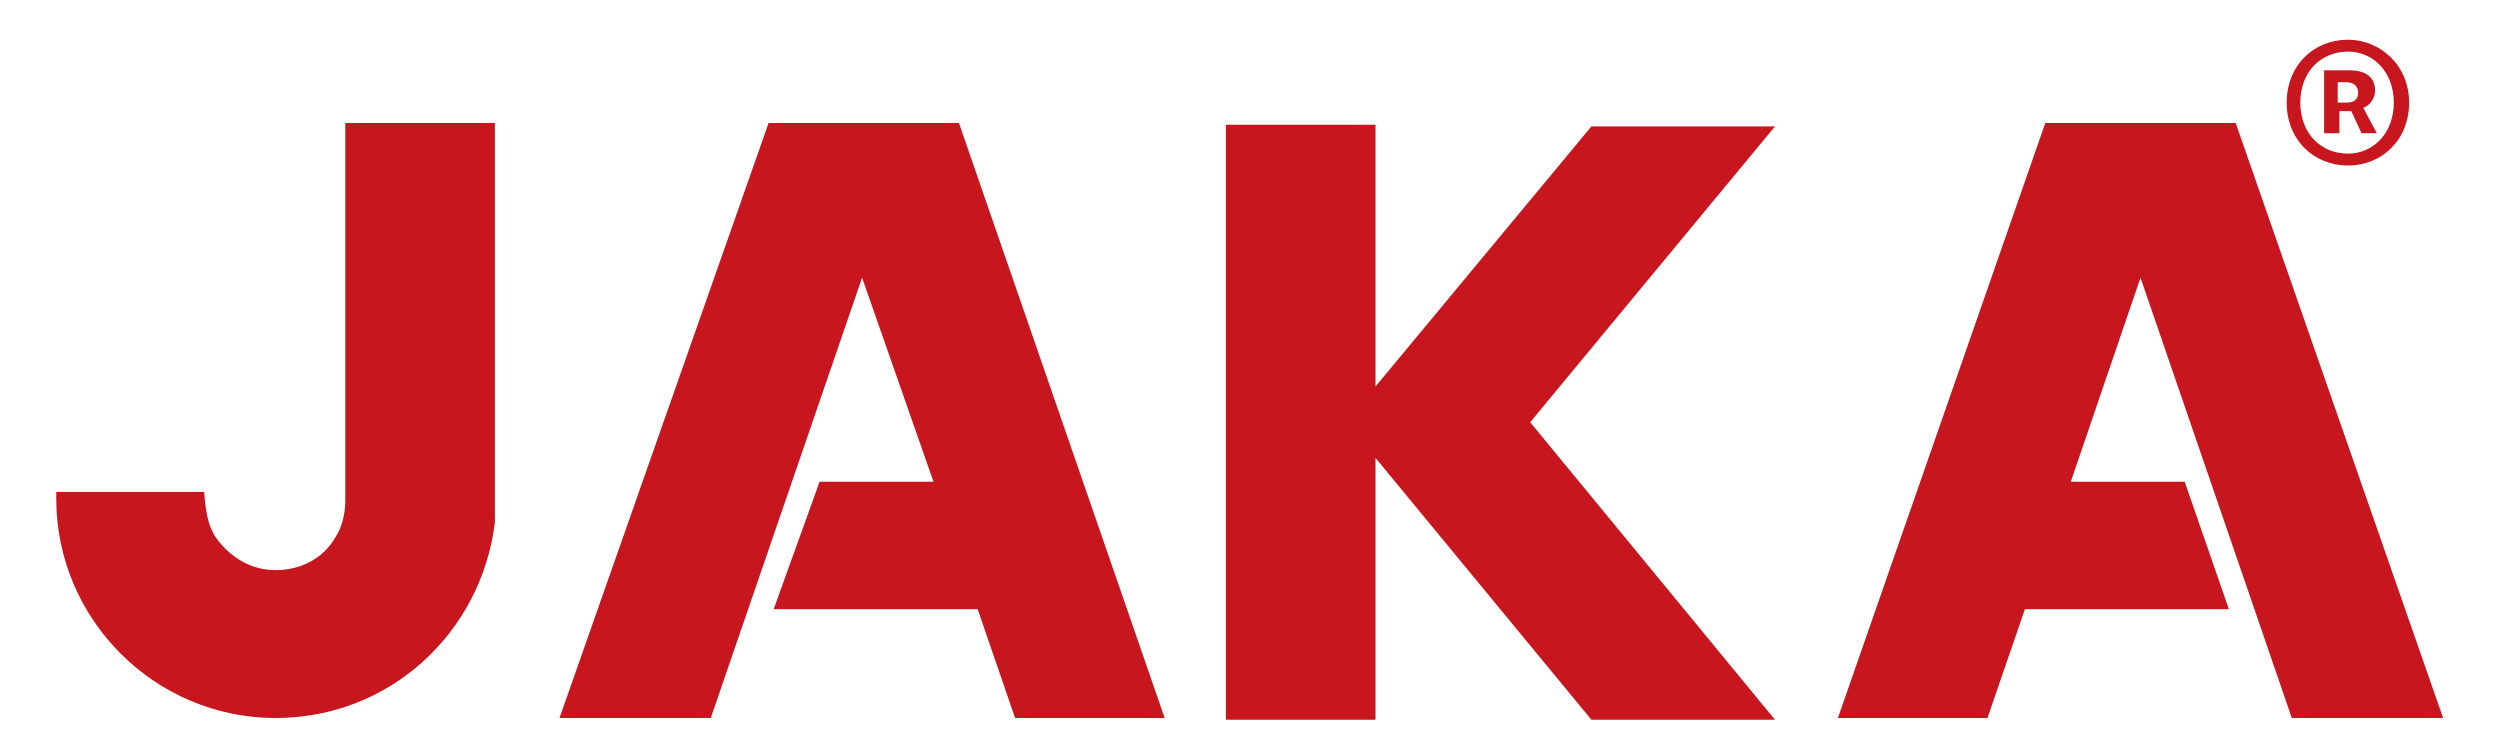
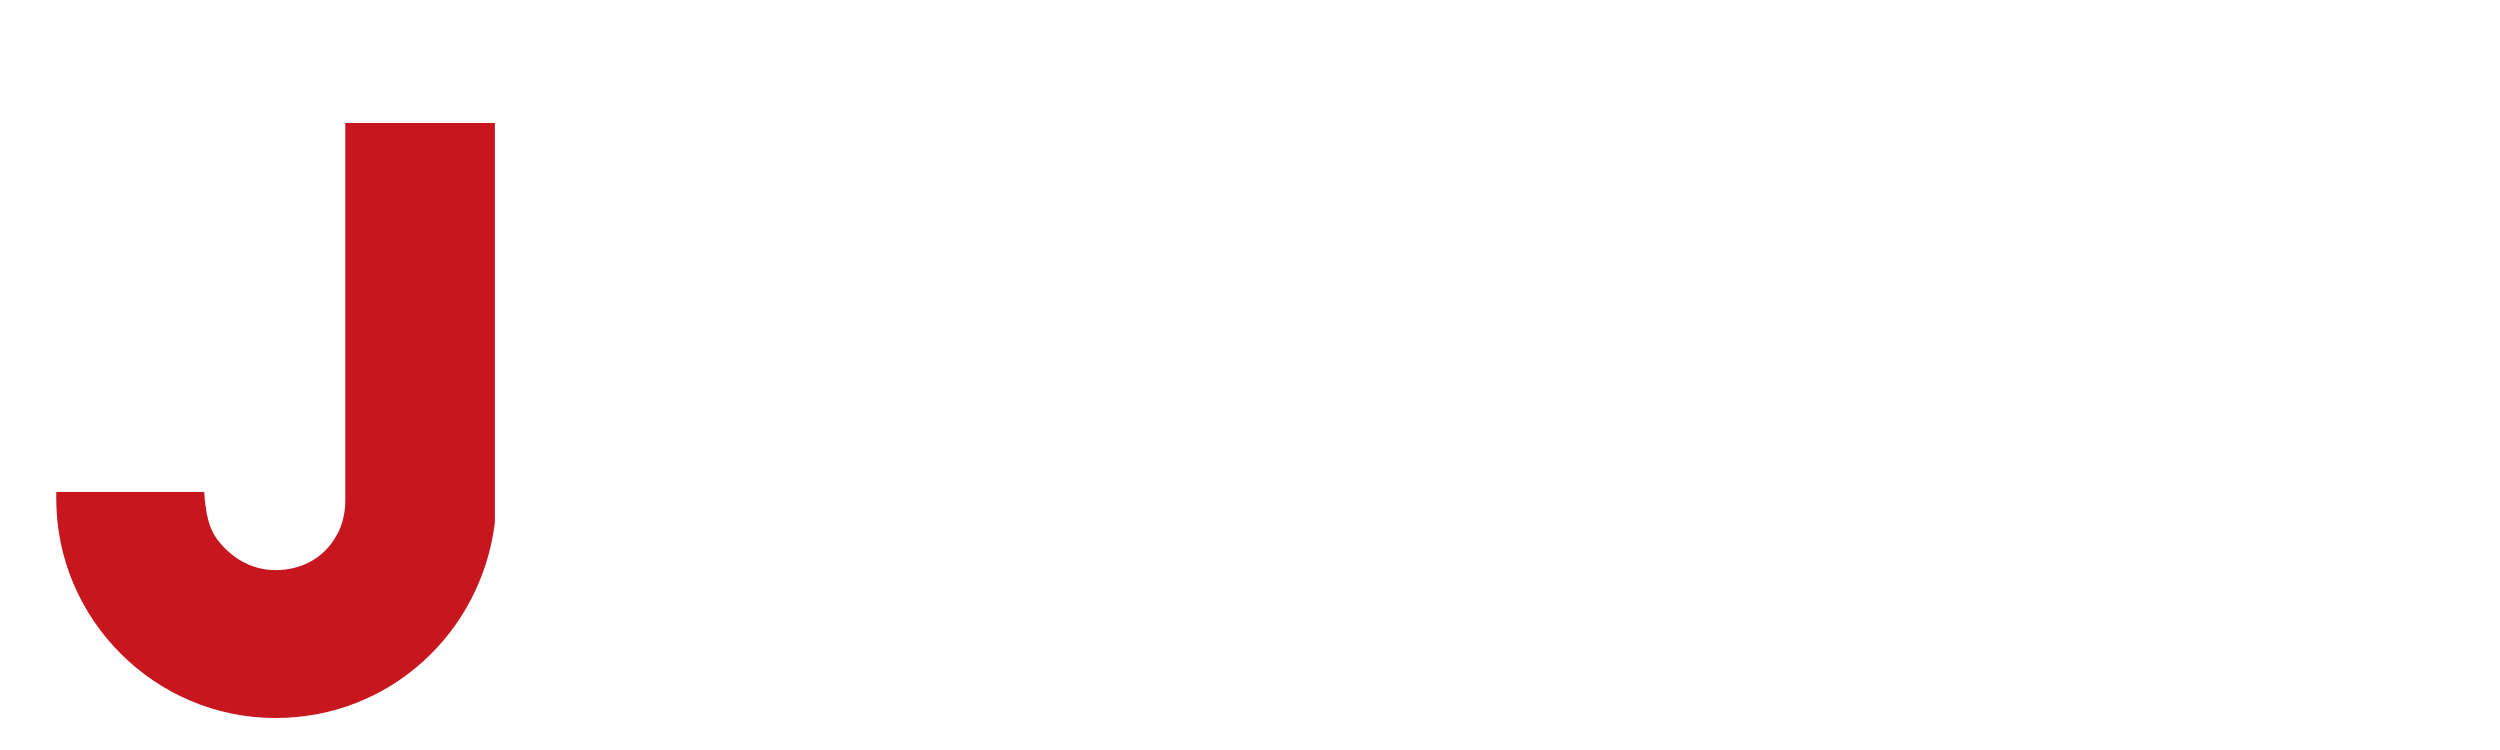
<svg xmlns="http://www.w3.org/2000/svg" version="1.1" id="レイヤー_1" x="0px" y="0px" width="300px" height="90px" viewBox="0 0 300 90" enable-background="new 0 0 300 90" xml:space="preserve">
  <g>
    <g>
      <g>
-         <polygon fill="#C7161E" points="212.998,15.17 190.966,15.17 165.06,46.382 165.06,14.966 147.106,14.966 147.106,86.367      165.06,86.367 165.06,54.949 190.966,86.367 212.998,86.367 183.623,50.666    " />
-         <polygon fill="#C7161E" points="115.076,14.762 92.23,14.762 67.138,86.162 85.293,86.162 103.45,33.326 112.019,57.807      98.349,57.807 92.841,73.106 117.32,73.106 121.809,86.162 139.761,86.162    " />
-         <polygon fill="#C7161E" points="245.435,14.762 268.283,14.762 293.173,86.162 275.015,86.162 256.86,33.326 248.495,57.807      262.165,57.807 267.466,73.106 242.987,73.106 238.499,86.162 220.547,86.162    " />
        <path fill="#C7161E" d="M59.386,58.011L59.386,58.011c0-17.544,0-43.249,0-43.249H41.434c0,0,0,44.676,0,45.289     c0,1.632-0.408,3.264-1.225,4.488c-1.428,2.447-4.08,3.876-7.141,3.876s-5.507-1.632-7.141-3.876     c-0.816-1.225-1.225-2.652-1.427-5.509H6.751c0,0.204,0,0.612,0,0.815c0,14.484,11.834,26.316,26.317,26.316     c13.667,0,24.685-10.199,26.317-23.459C59.386,61.887,59.386,58.826,59.386,58.011z" />
      </g>
    </g>
    <g>
-       <path fill="#C7161E" d="M274.404,12.313c0-4.488,3.263-7.548,7.343-7.548c3.877,0,7.346,3.06,7.346,7.548    c0,4.488-3.266,7.548-7.346,7.548S274.404,16.802,274.404,12.313z M287.255,12.313c0-3.671-2.447-6.12-5.508-6.12    c-3.263,0-5.71,2.448-5.71,6.12c0,3.672,2.447,6.121,5.71,6.121C284.808,18.434,287.255,15.986,287.255,12.313z M278.893,8.438    h3.061c1.63,0,3.058,0.612,3.058,2.448c0,0.816-0.611,1.835-1.428,2.04l1.633,3.06h-1.836l-1.225-2.652h-1.428v2.652h-1.835V8.438    z M281.545,12.313c1.019,0,1.427-0.407,1.427-1.223c0-0.612-0.408-1.224-1.427-1.224h-1.02v2.447H281.545z" />
-     </g>
+       </g>
  </g>
</svg>